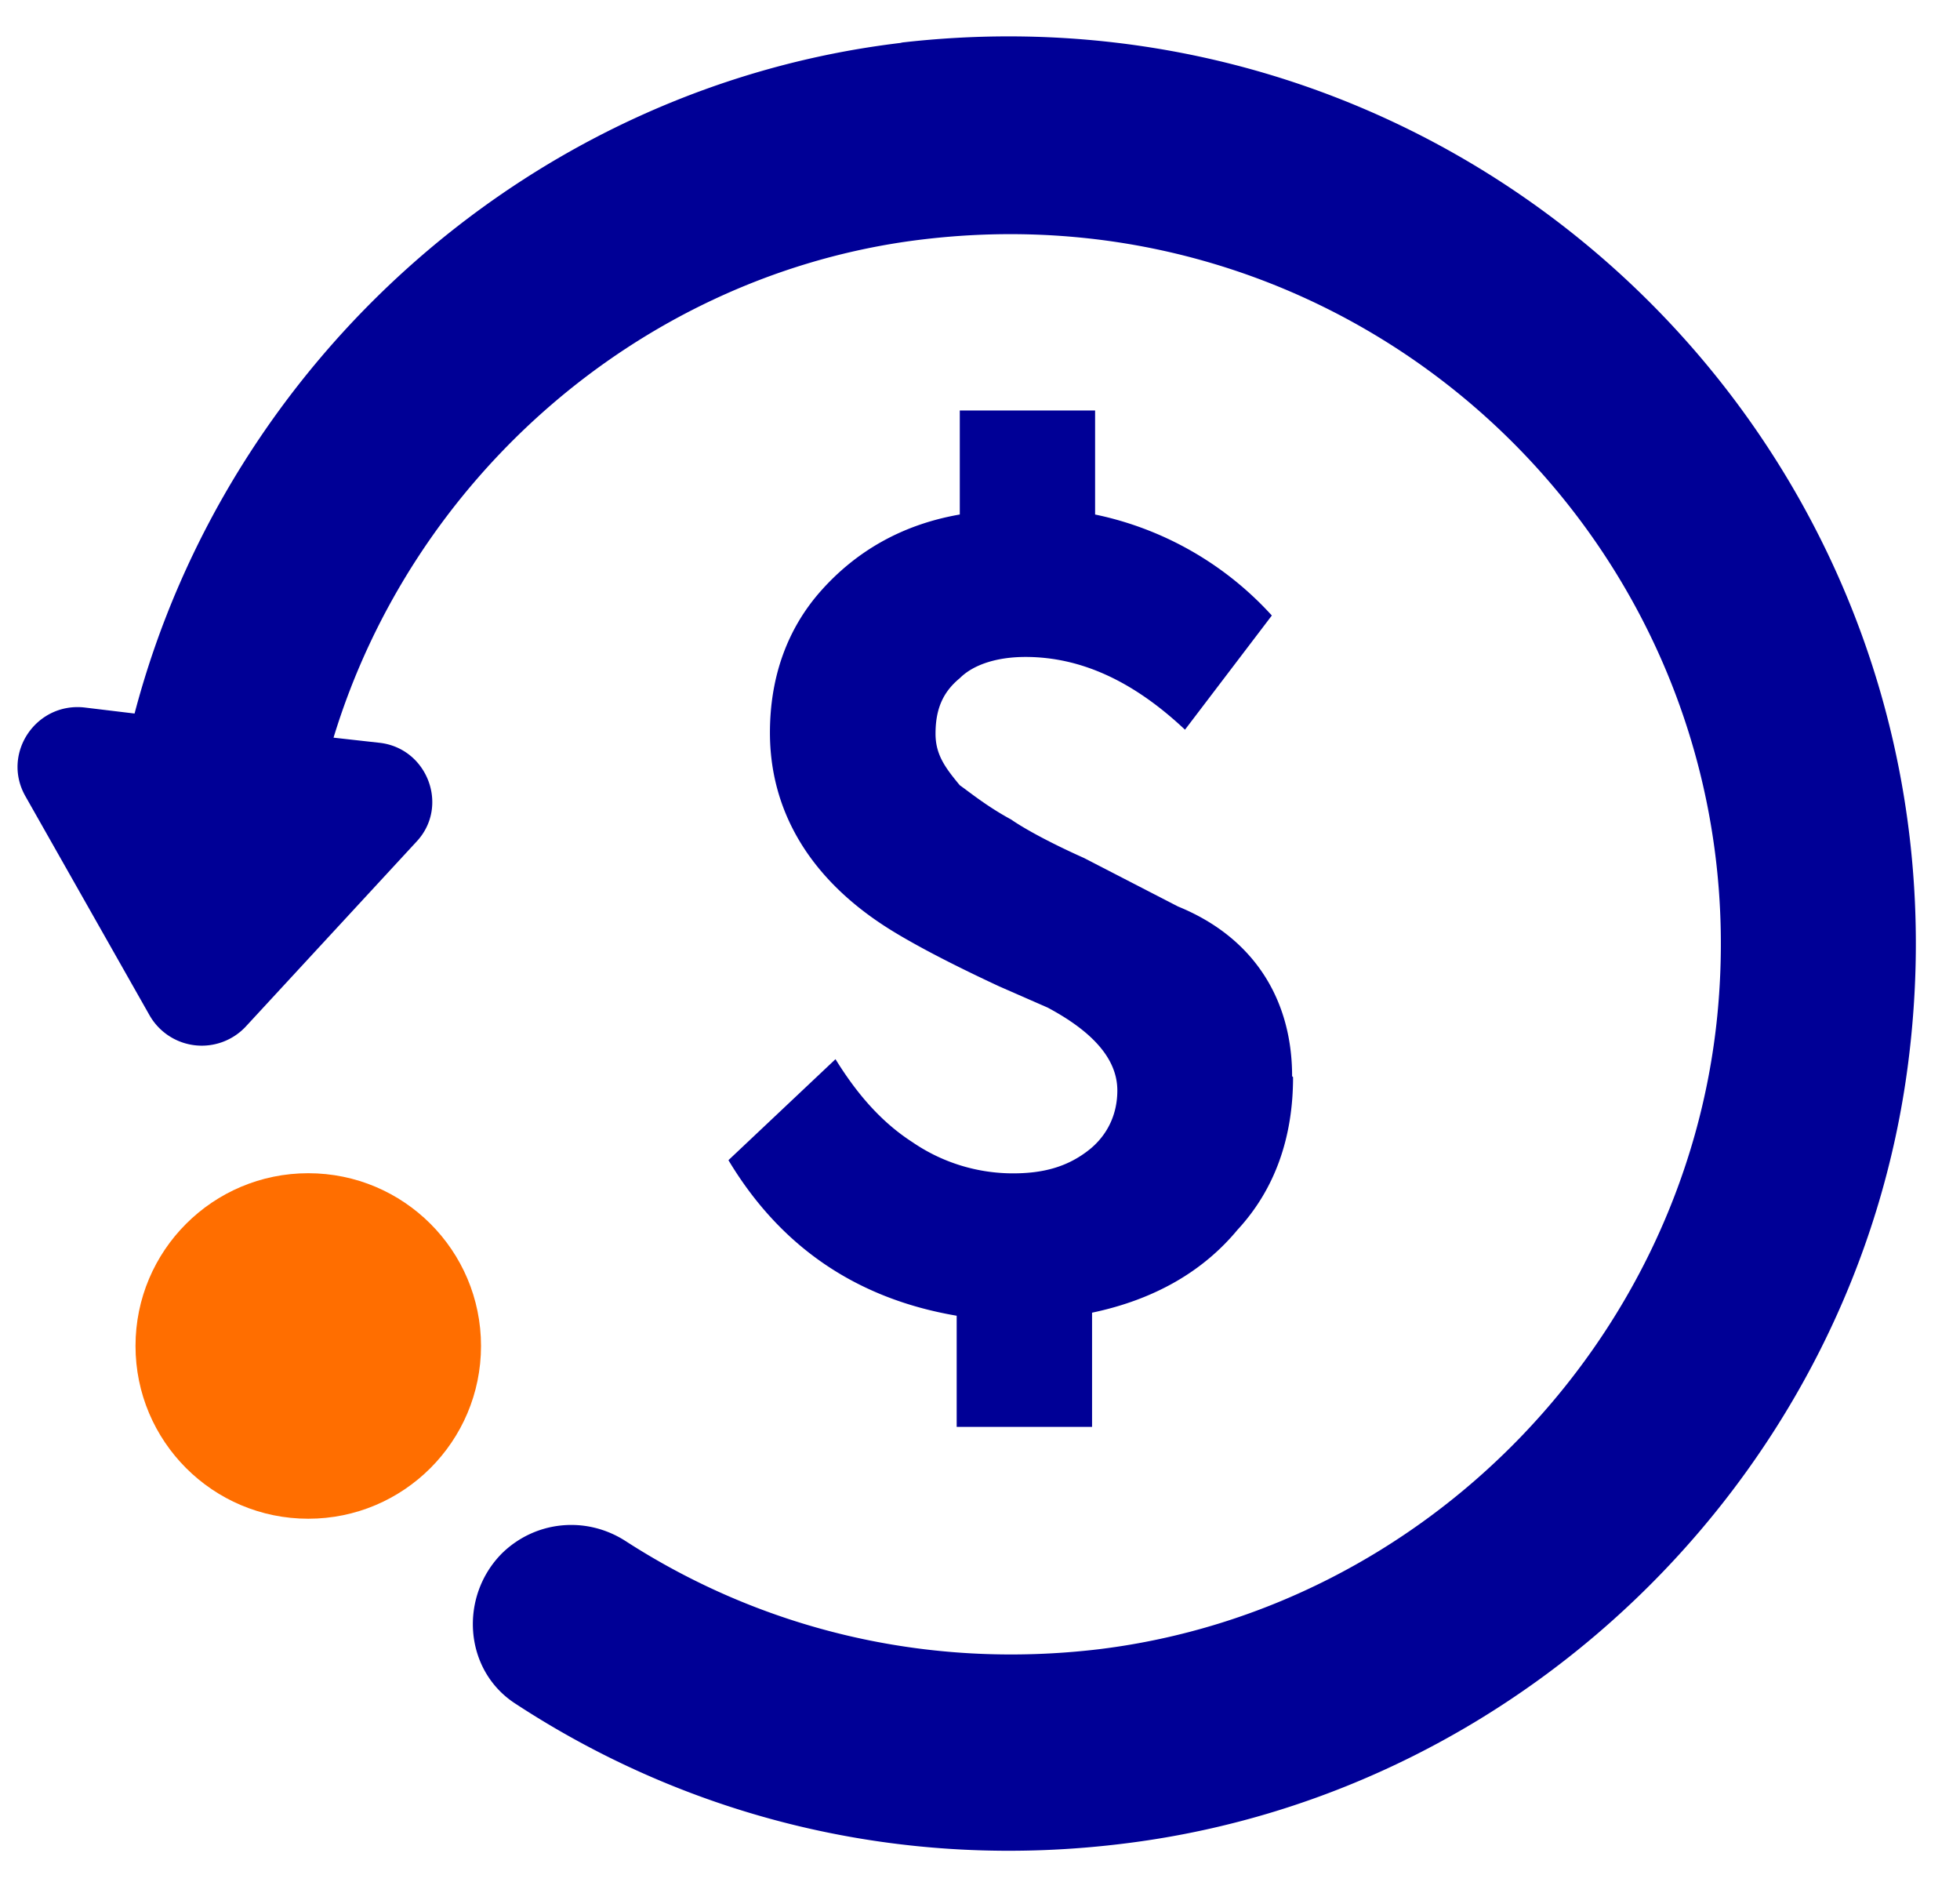
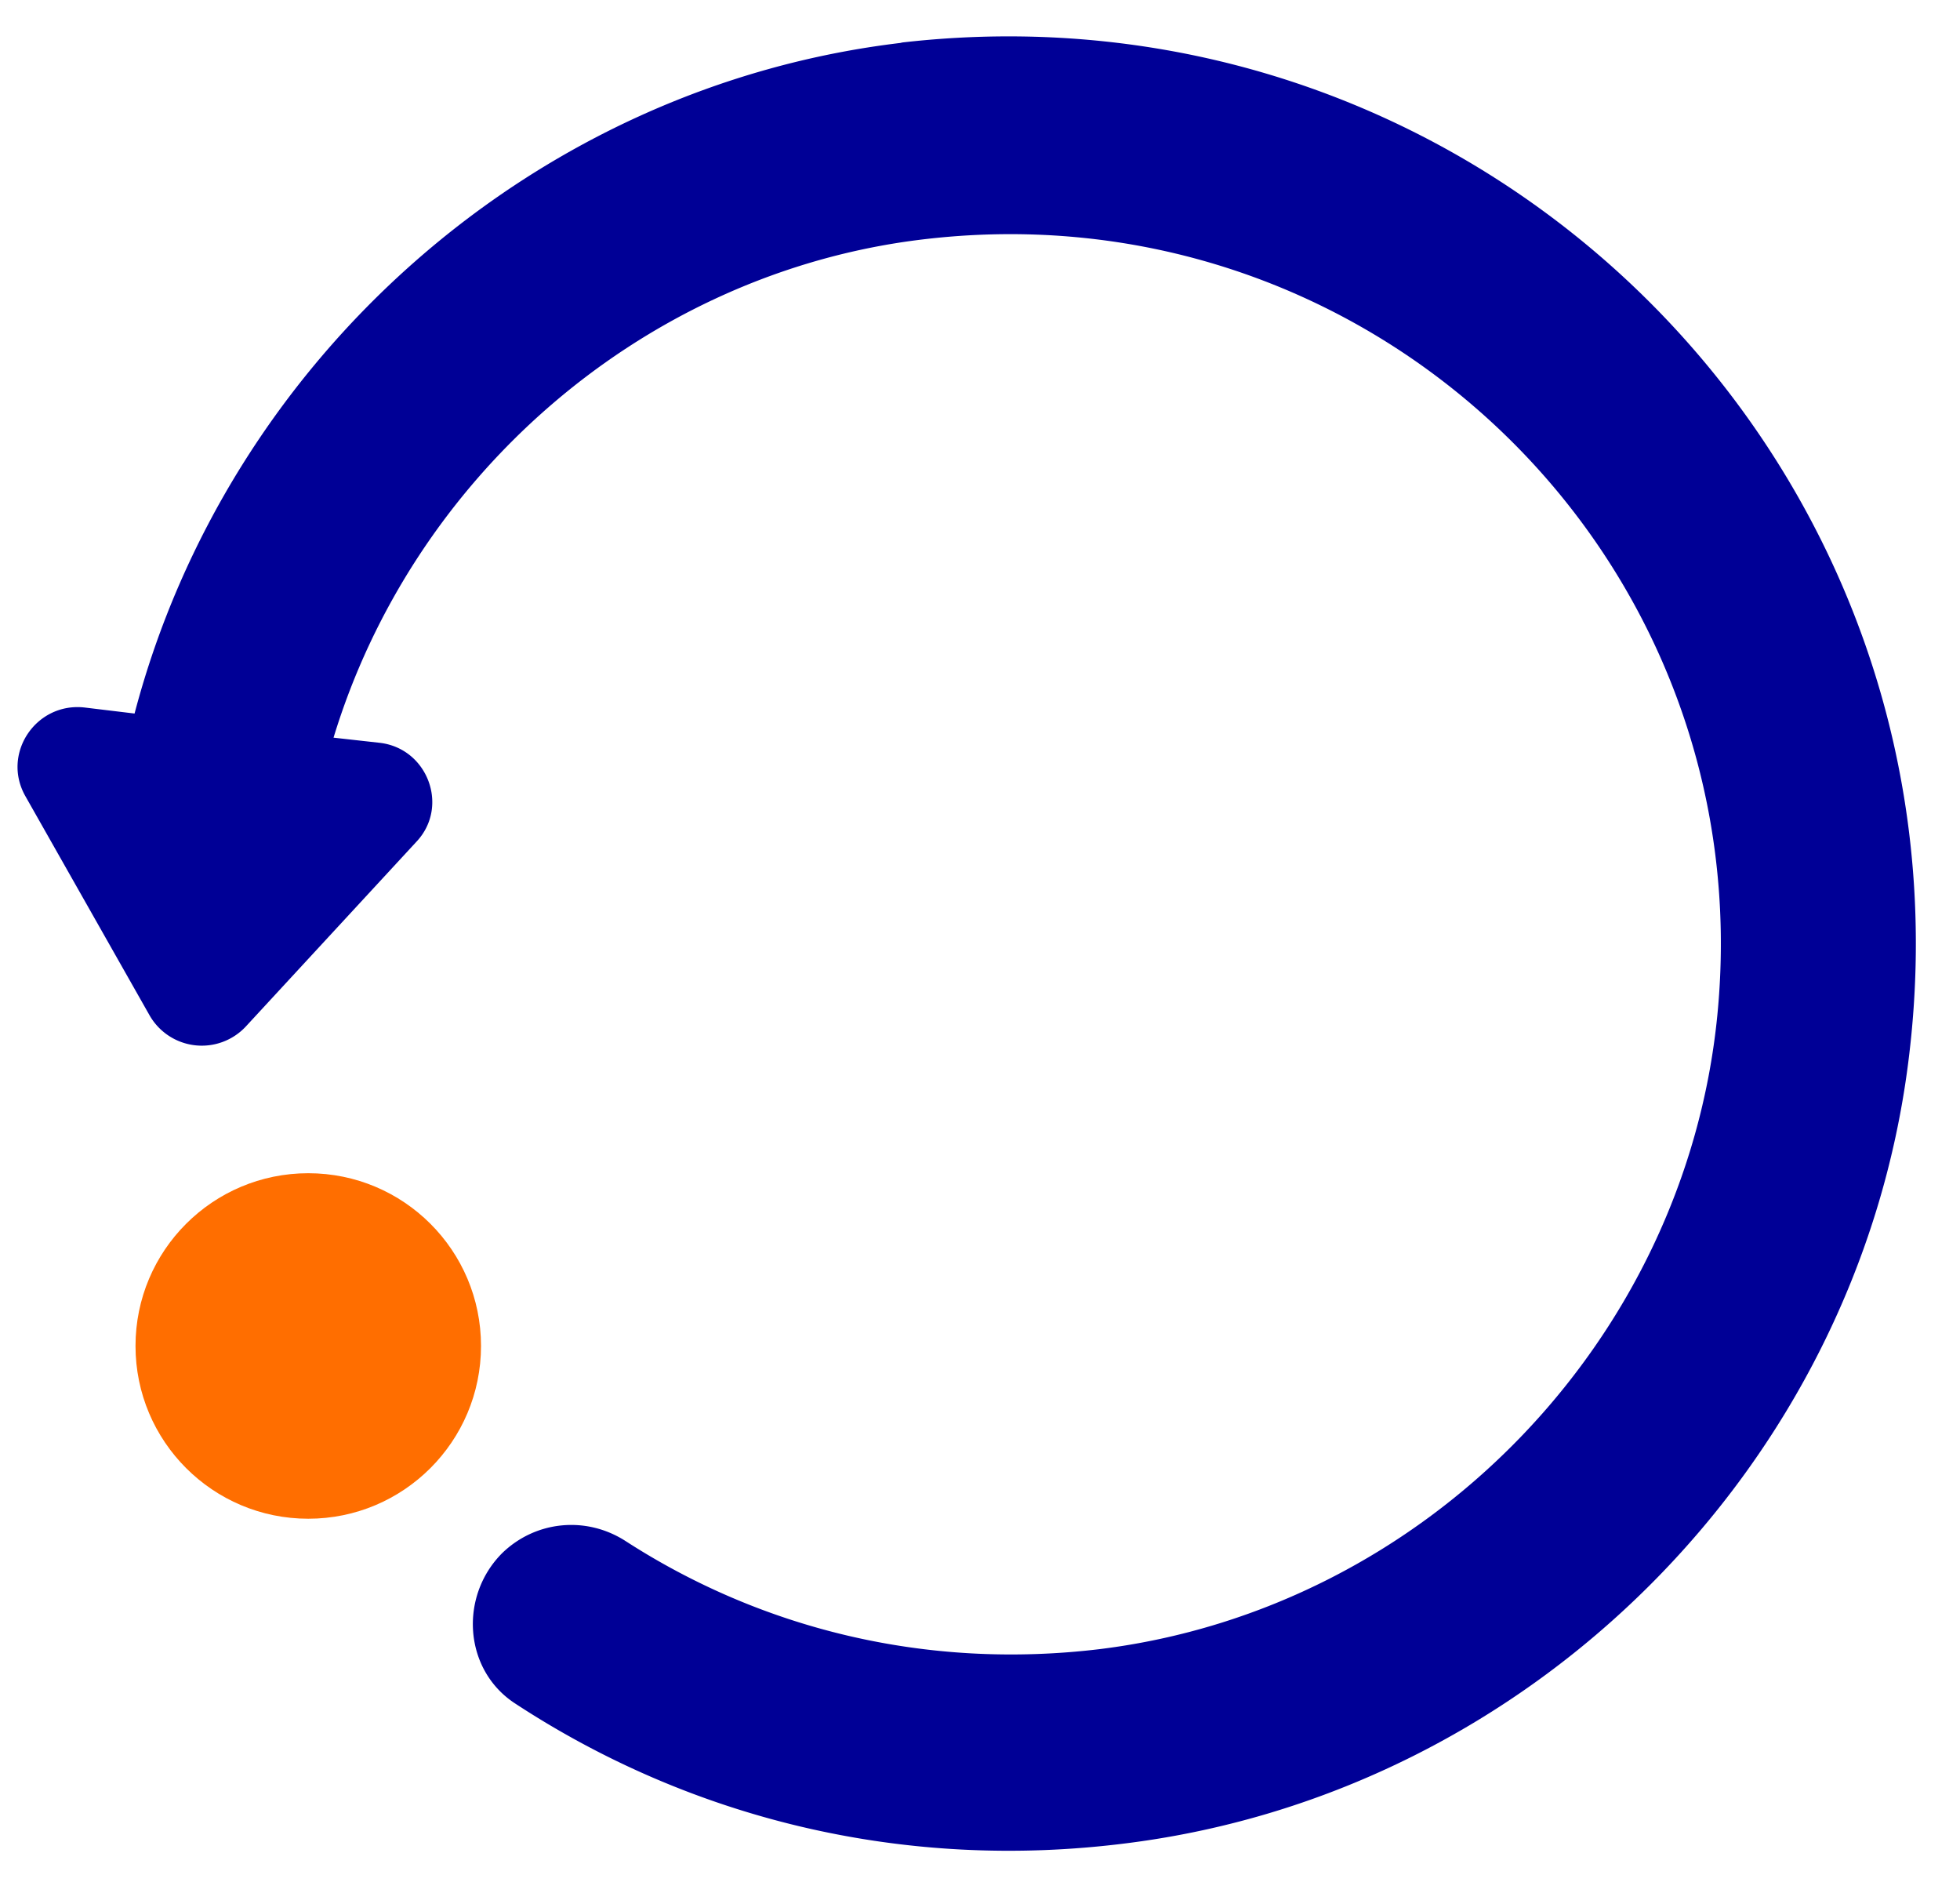
<svg xmlns="http://www.w3.org/2000/svg" width="29" height="28" fill="none">
-   <path d="M19.132 15.935c0 .867-.254 1.644-.822 2.257-.508.613-1.225 1.031-2.152 1.226v1.689h-2.003v-1.644c-1.494-.254-2.615-1.031-3.377-2.301l1.584-1.494c.314.508.673.927 1.136 1.226a2.63 2.63 0 0 0 1.494.463c.463 0 .822-.105 1.136-.359.254-.209.404-.508.404-.867 0-.463-.359-.867-1.031-1.226l-.717-.314c-.867-.403-1.435-.717-1.748-.927-1.076-.717-1.644-1.689-1.644-2.825 0-.822.254-1.539.762-2.107s1.181-.971 2.047-1.121V6.072h2.002v1.539a4.87 4.87 0 0 1 2.615 1.494l-1.285 1.689c-.762-.717-1.539-1.076-2.361-1.076-.404 0-.762.105-.971.314-.254.209-.359.463-.359.822 0 .314.149.508.359.762.149.105.403.314.762.508.149.105.508.314 1.076.568l1.39.717c1.136.463 1.689 1.39 1.689 2.511l.015.015z" fill="#000096" />
  <path d="M4.561 22.466c1.411 0 2.556-1.144 2.556-2.556s-1.144-2.555-2.556-2.555-2.556 1.144-2.556 2.555 1.144 2.556 2.556 2.556z" fill="#ff6e00" />
  <path d="M13.349.632c-5.47.643-9.983 4.693-11.358 9.923l-.747-.09c-.717-.075-1.225.688-.867 1.315l1.838 3.243a.89.89 0 0 0 1.42.164l2.526-2.735c.493-.523.164-1.39-.553-1.465l-.673-.075C6.1 7.088 9.418 4.159 13.393 3.576c6.845-.986 12.688 4.663 12.016 11.448-.478 4.812-4.319 8.772-9.131 9.37-2.6.314-5.036-.314-7.024-1.599-.583-.374-1.33-.299-1.823.179-.643.643-.568 1.734.194 2.227 2.555 1.674 5.709 2.496 9.071 2.062 5.963-.762 10.775-5.574 11.537-11.537C29.354 6.998 22.031-.384 13.319.632h.03z" fill="#000096" />
</svg>